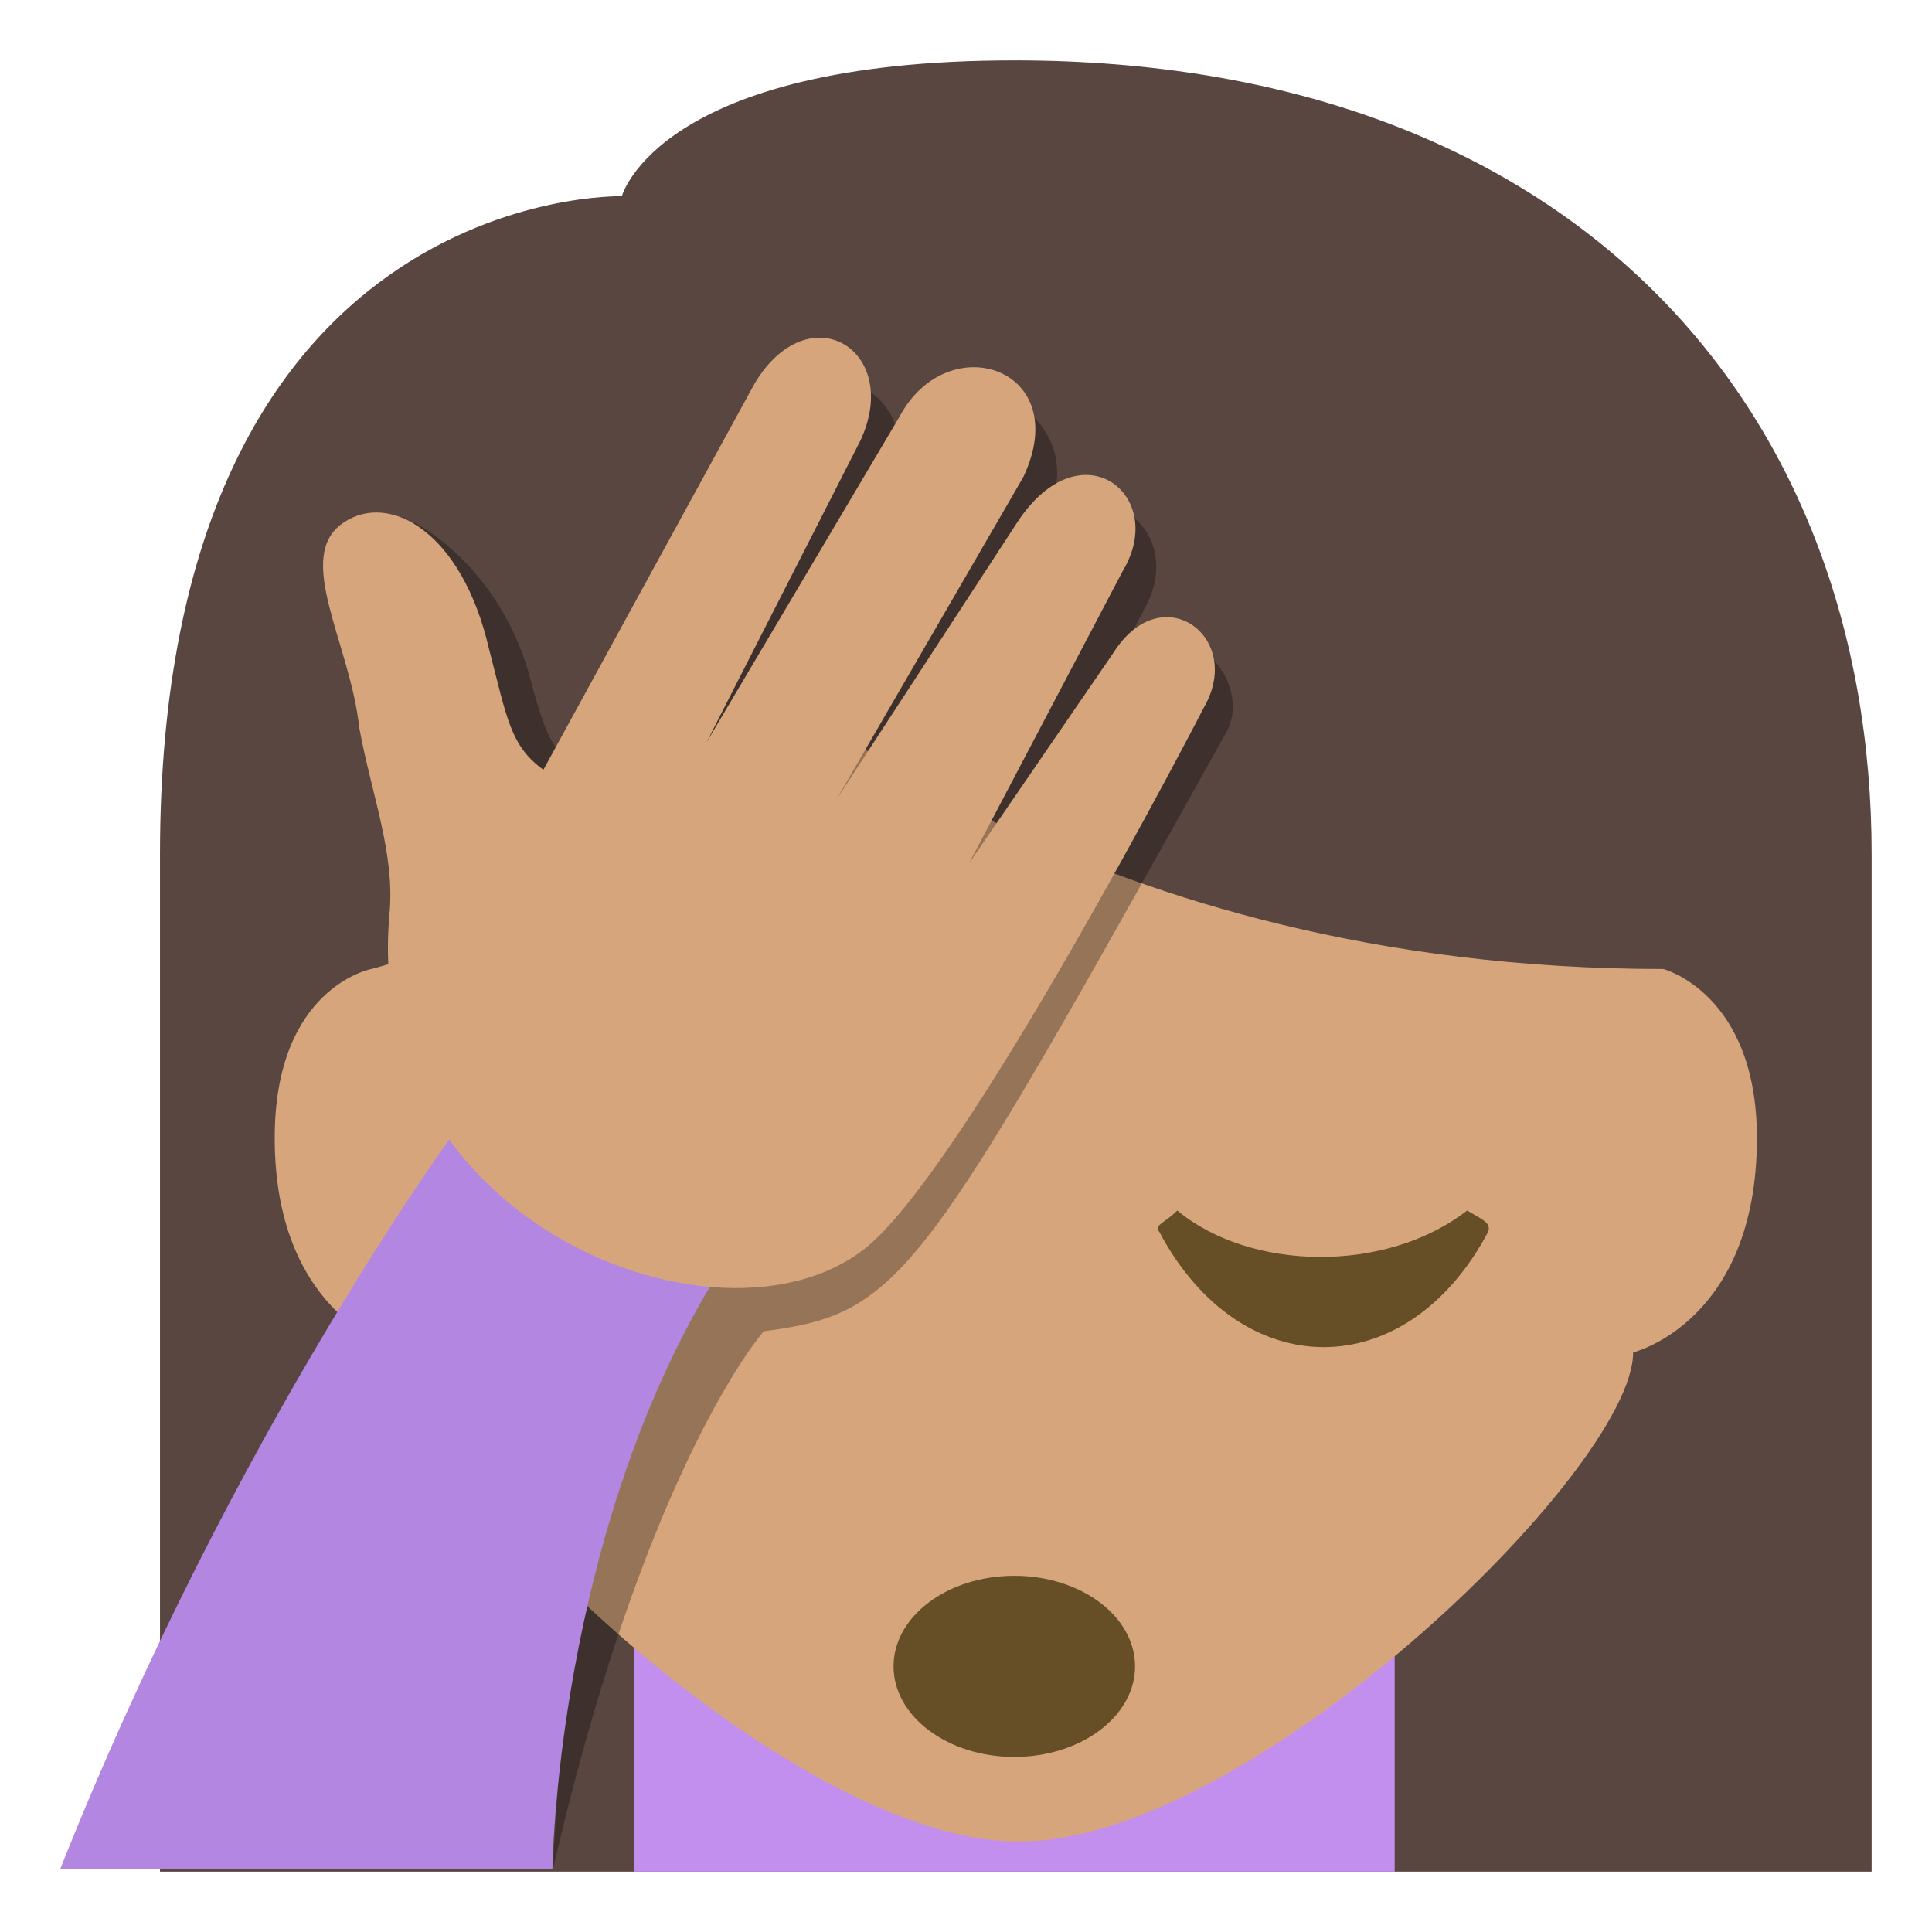
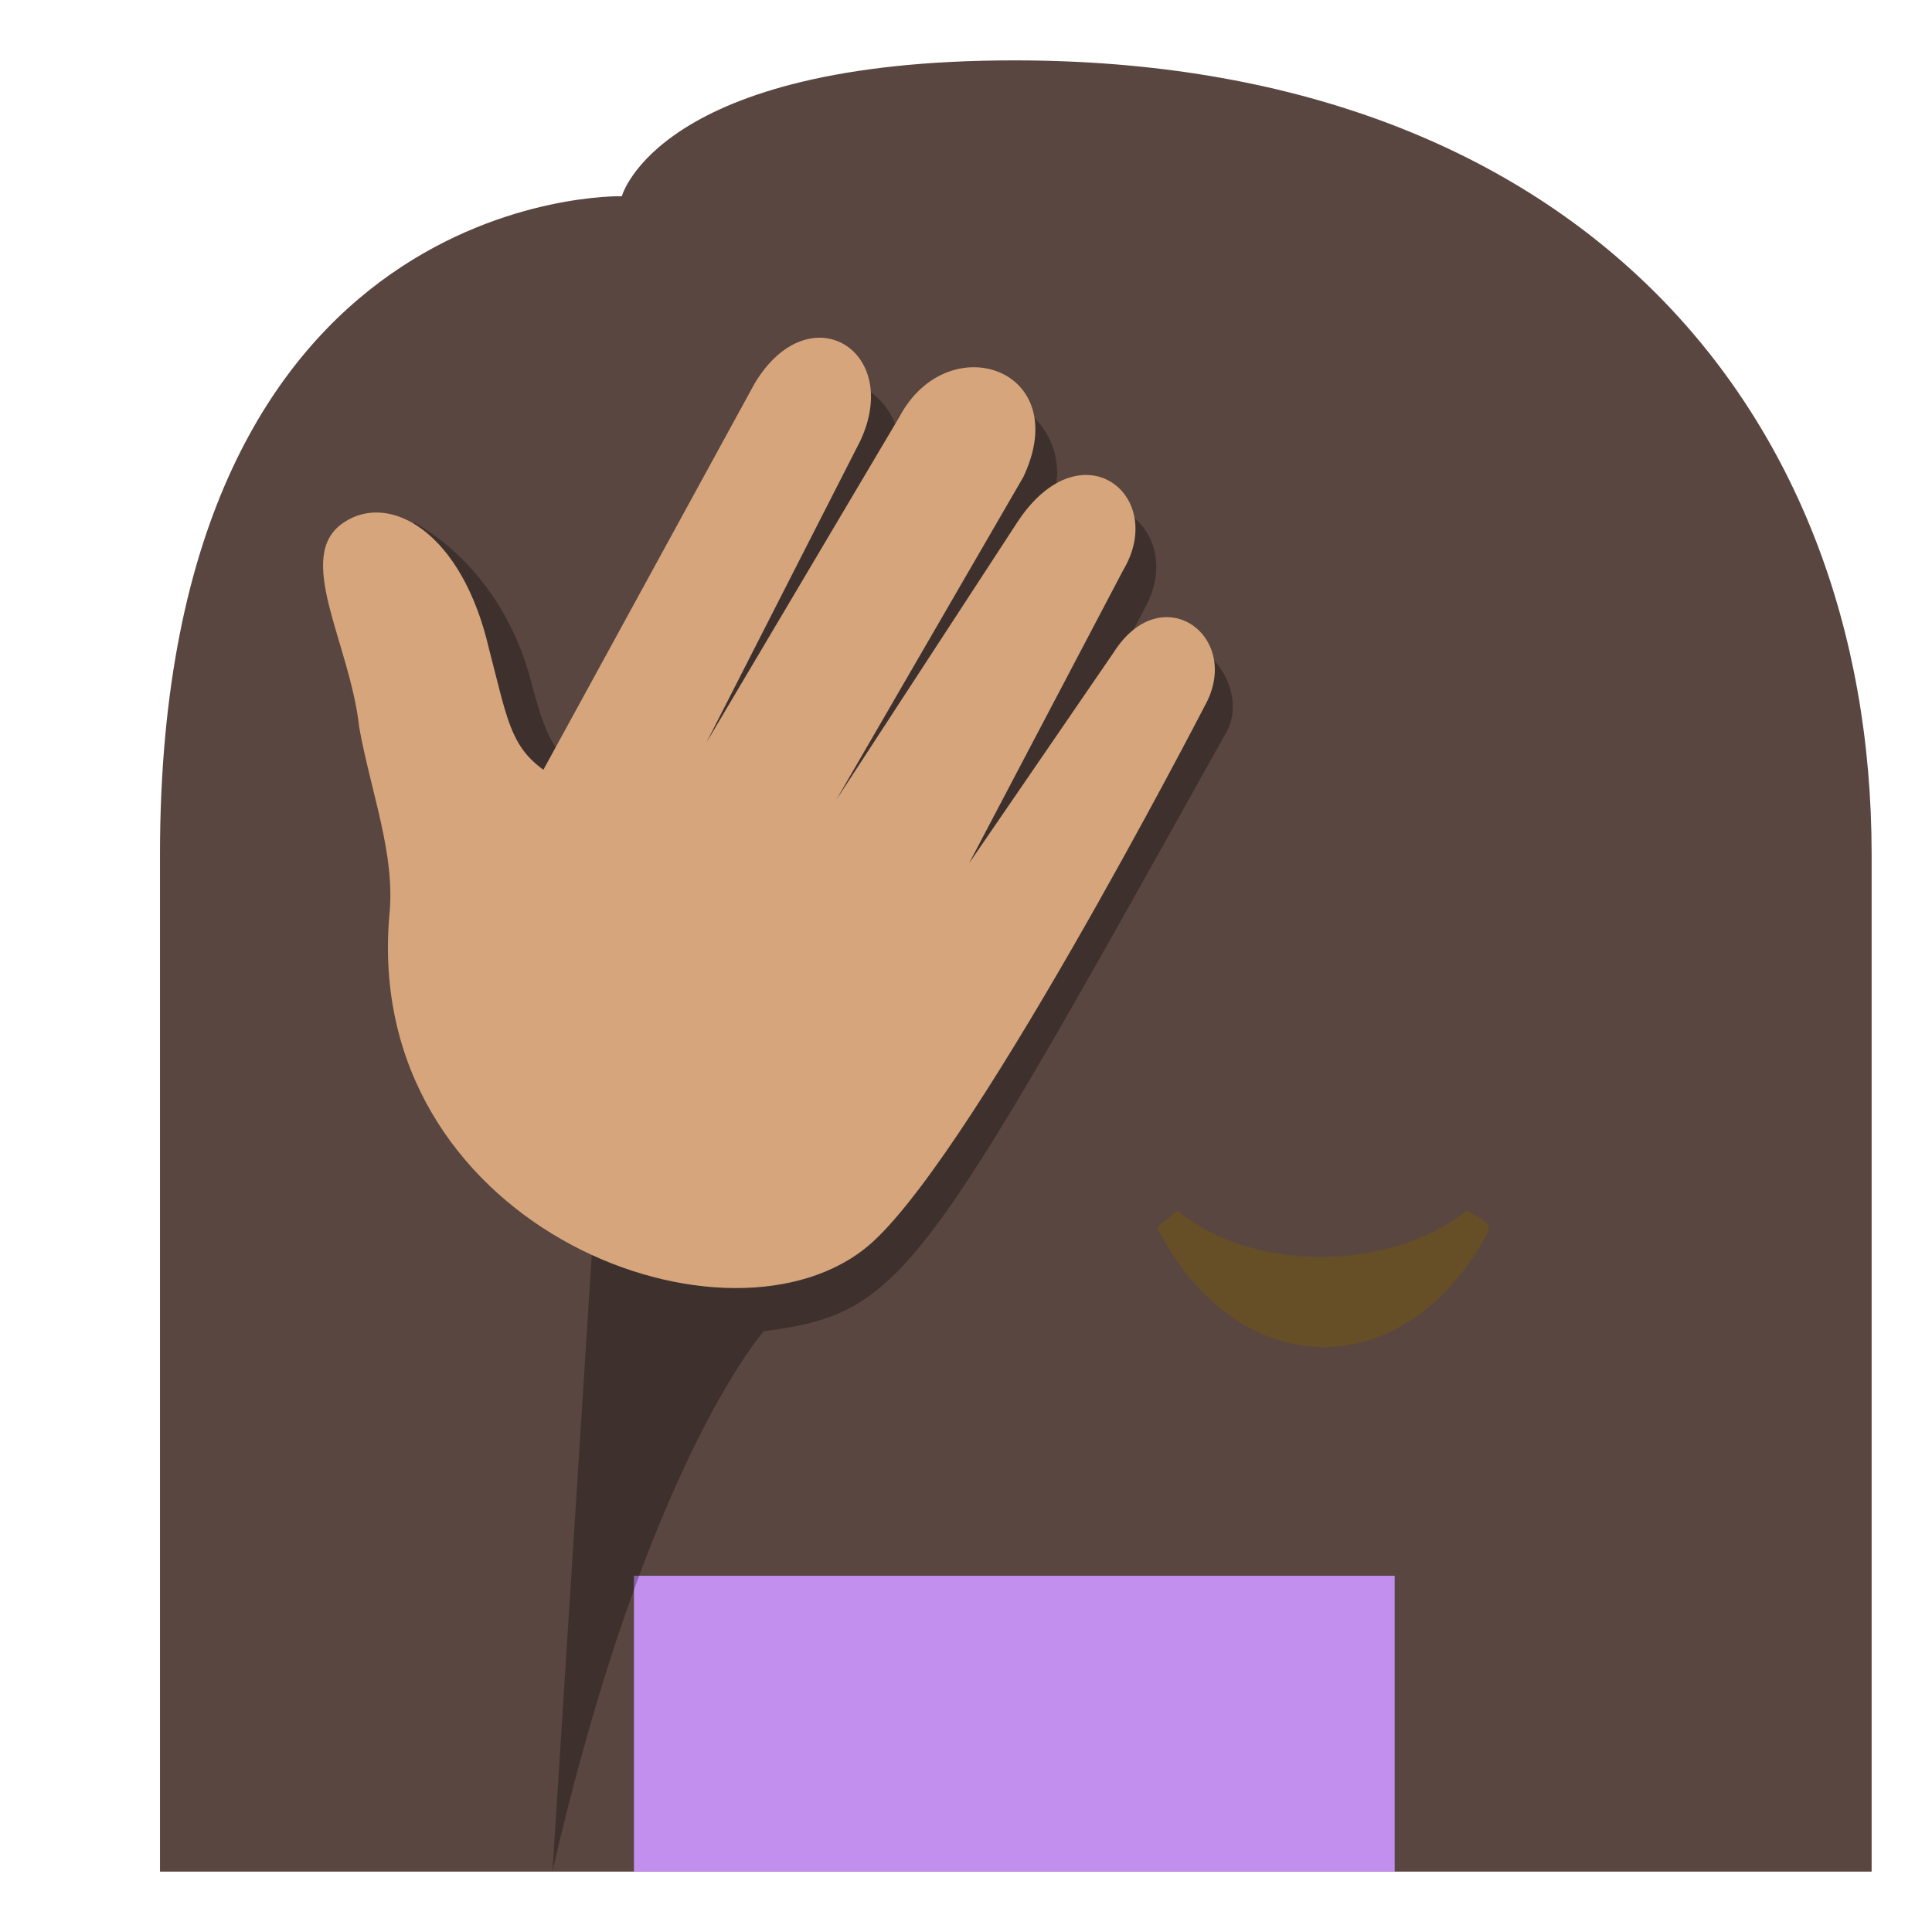
<svg xmlns="http://www.w3.org/2000/svg" viewBox="0 0 64 64" enable-background="new 0 0 64 64">
  <path d="M33.6,2C52,2,62,13.4,62,28.3V62H5.3V28.3C5.3,6.1,20.6,6.5,20.6,6.5S21.8,2,33.6,2z" fill="#594640" />
  <path fill="#c28fef" d="m21 52.2h25.2v9.8h-25.2z" />
-   <path d="m54.1 44.8c0 0 4.1-1 4.1-7.1 0-4.8-3.1-5.6-3.1-5.6-19.1 0-29.3-9.4-29.3-9.4s-6.9 7.7-13.5 9.4c0 0-3.2.6-3.2 5.6 0 6.1 4.3 7.1 4.3 7.1 0 3.8 12.7 16.2 20.3 16.2 7.6.1 20.4-12.3 20.4-16.2" fill="#d6a57c" />
-   <ellipse cx="33.6" cy="55.2" rx="4" ry="3" fill="#664e27" />
  <path d="m13.7 17.3c0 0 2.9 1.4 3.9 5.3.6 2.3.9 2.4 2 3.2l6.2-12c.6-1.1 1.9-1.5 2.9-.9 1 .6 1.4 1.9.8 3l.7-1.4c.7-1.3 2.3-1.8 3.5-1.1 1.2.7 1.7 2.2 1 3.5l-.5 1c.6-1.1 2-1.6 3-1 1.1.6 1.4 1.9.8 3.1l-1.2 2.3c.6-1 1.8-1.5 2.8-.9 1 .5 1.6 1.9 1 2.9-10.1 18.1-10.7 19.2-15.3 19.8 0 0-3.9 4.4-7 17.9l1.6-25.1-6.2-19.6" opacity=".3" />
-   <path d="m23.9 42l-8.7-4.7c0 0-7.4 10-13.2 24.6h16.3c0 .1.1-11.2 5.6-19.9" fill="#b386e2" />
  <path d="m11.4 17.3c1.5-1 3.9.3 4.8 4.2.6 2.3.7 3.2 1.8 4l7-12.8c1.8-3 4.9-1.1 3.5 1.9l-5.1 10 6.4-10.8c1.6-3 5.8-1.6 4.1 2l-6.2 10.7 6-9.2c2.1-3.2 5-.9 3.5 1.6l-5.1 9.7 4.8-7c1.6-2.5 4.3-.5 3 1.8 0 0-8 15.5-11.3 18-4.8 3.7-16.6-.9-15.7-11.1.2-2-.6-4-1-6.2-.3-2.8-2.2-5.7-.5-6.8" fill="#d6a57c" />
  <path d="m38.4 40.8c2.7 5.1 8.2 5.1 10.9 0 .1-.3-.2-.4-.7-.7-2.7 2.1-7.2 2-9.6 0-.4.4-.8.5-.6.7" fill="#664e27" />
</svg>